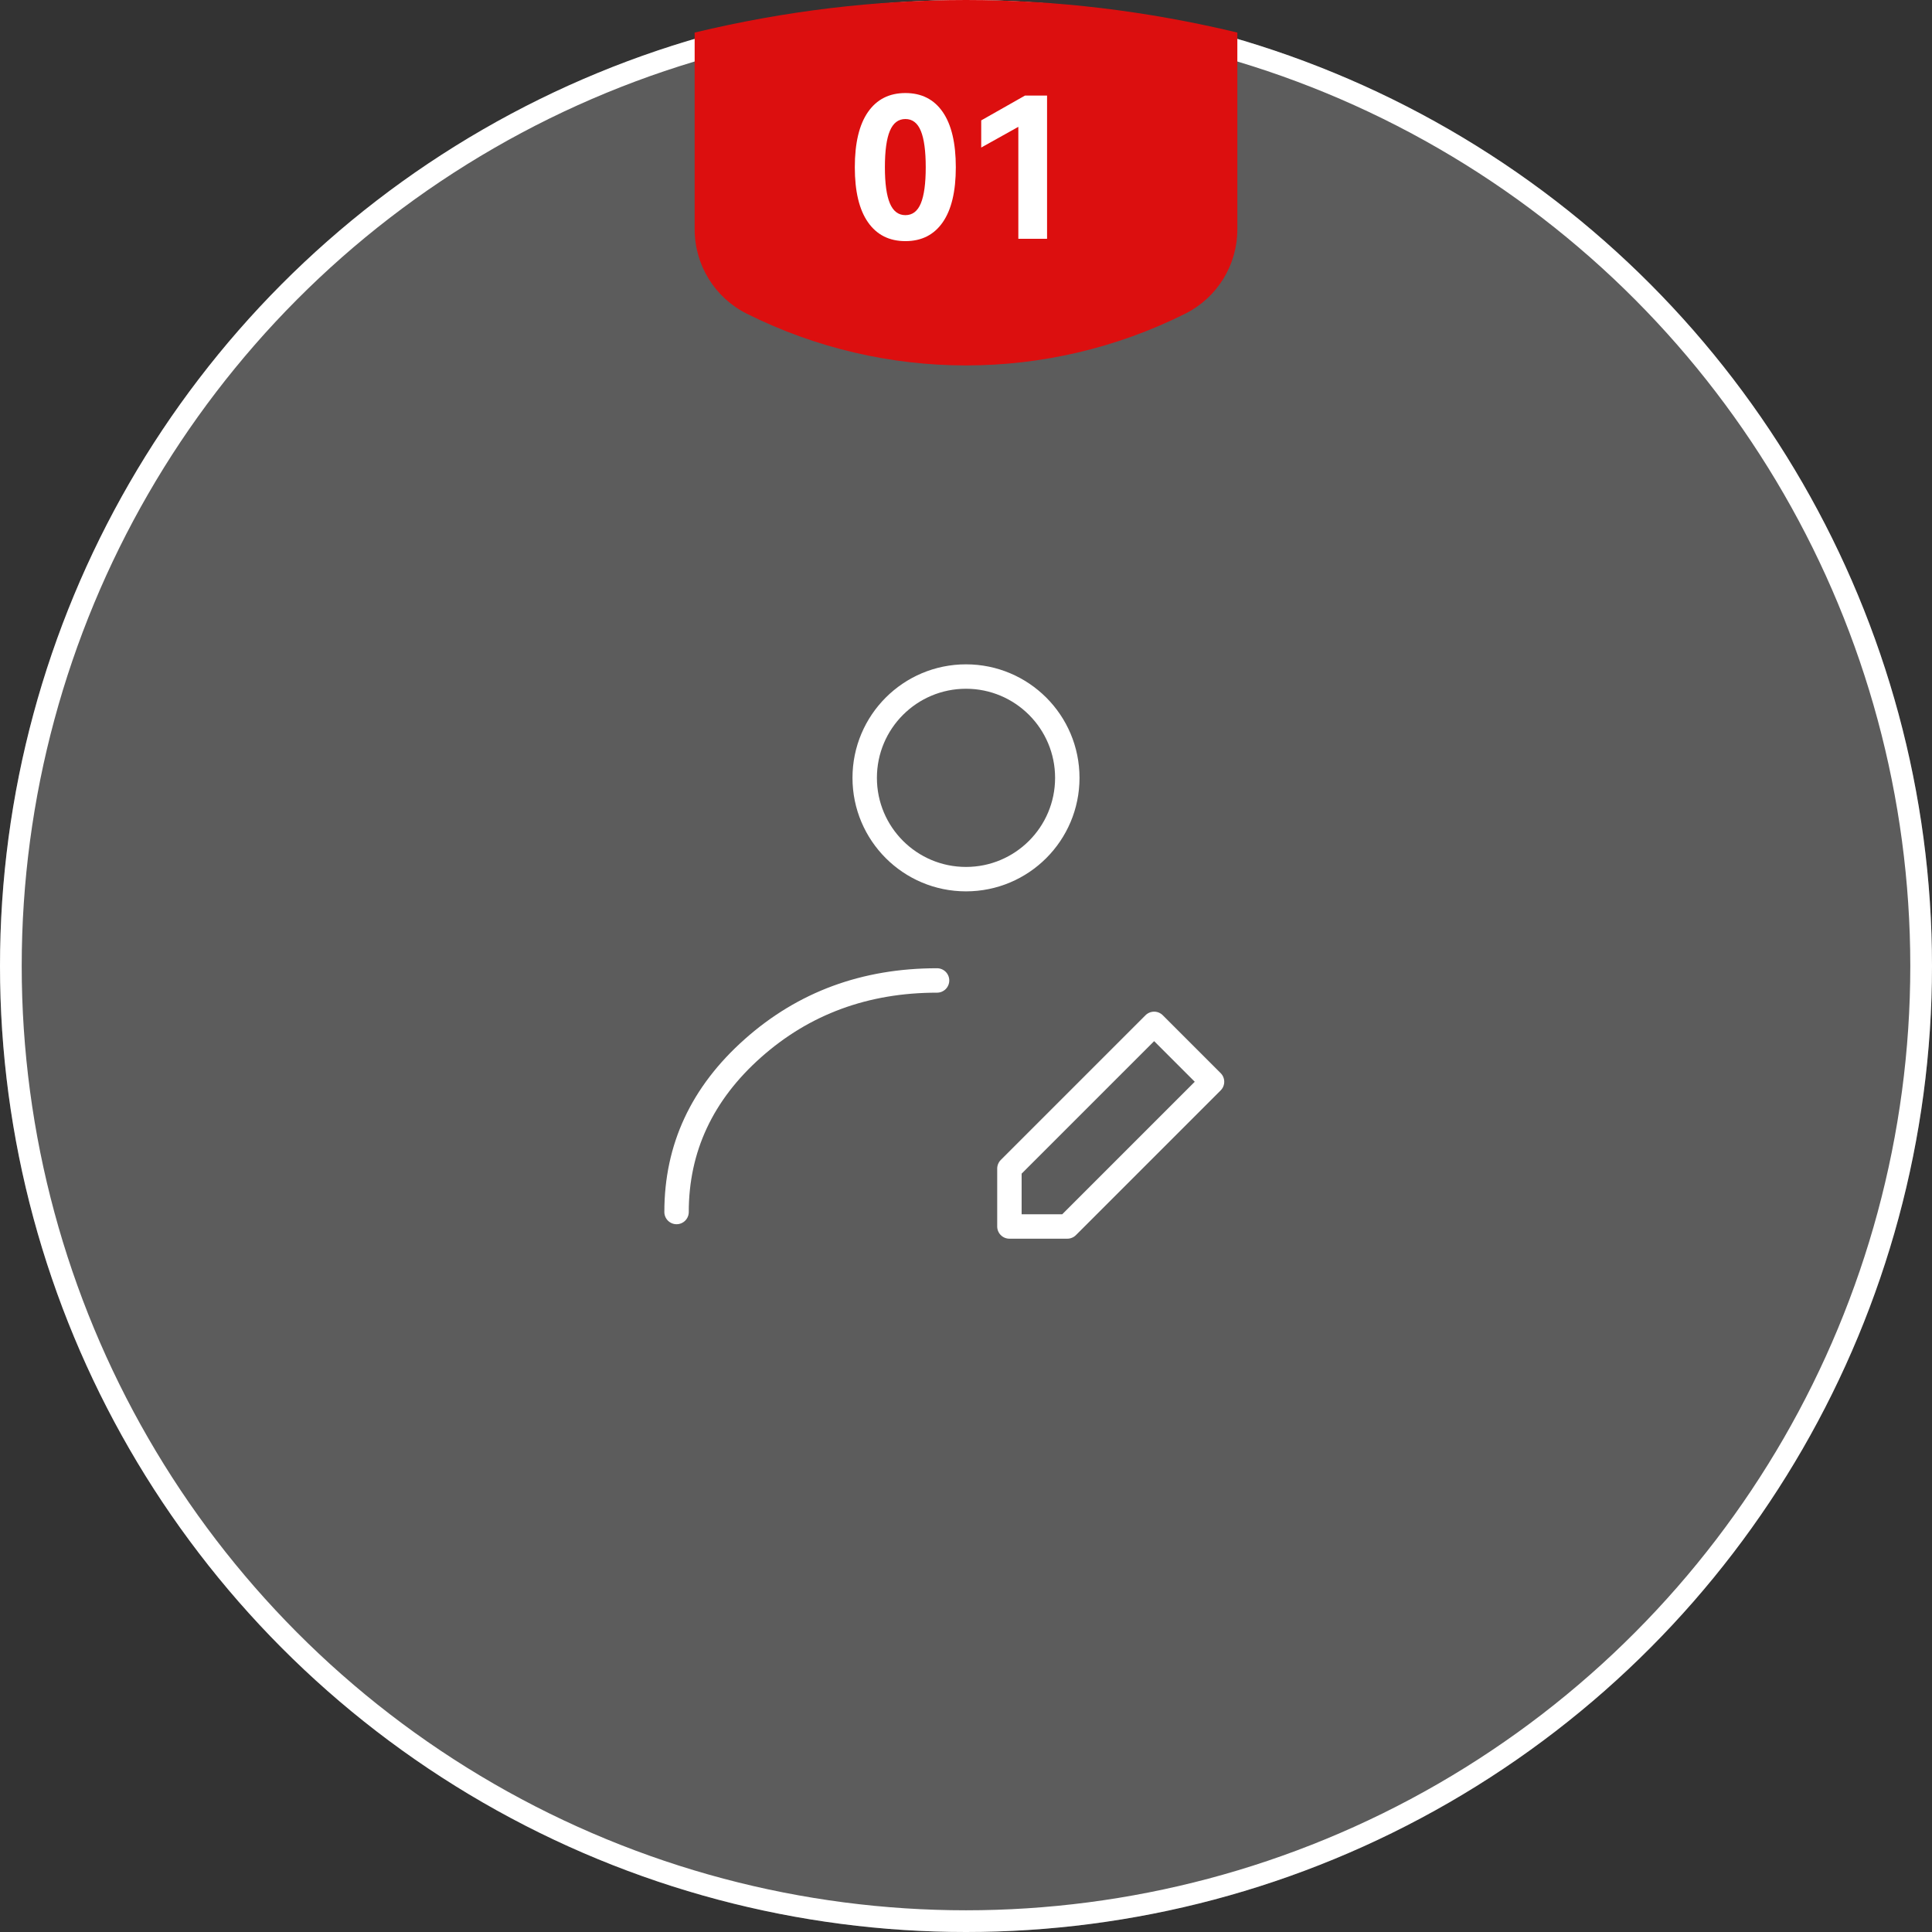
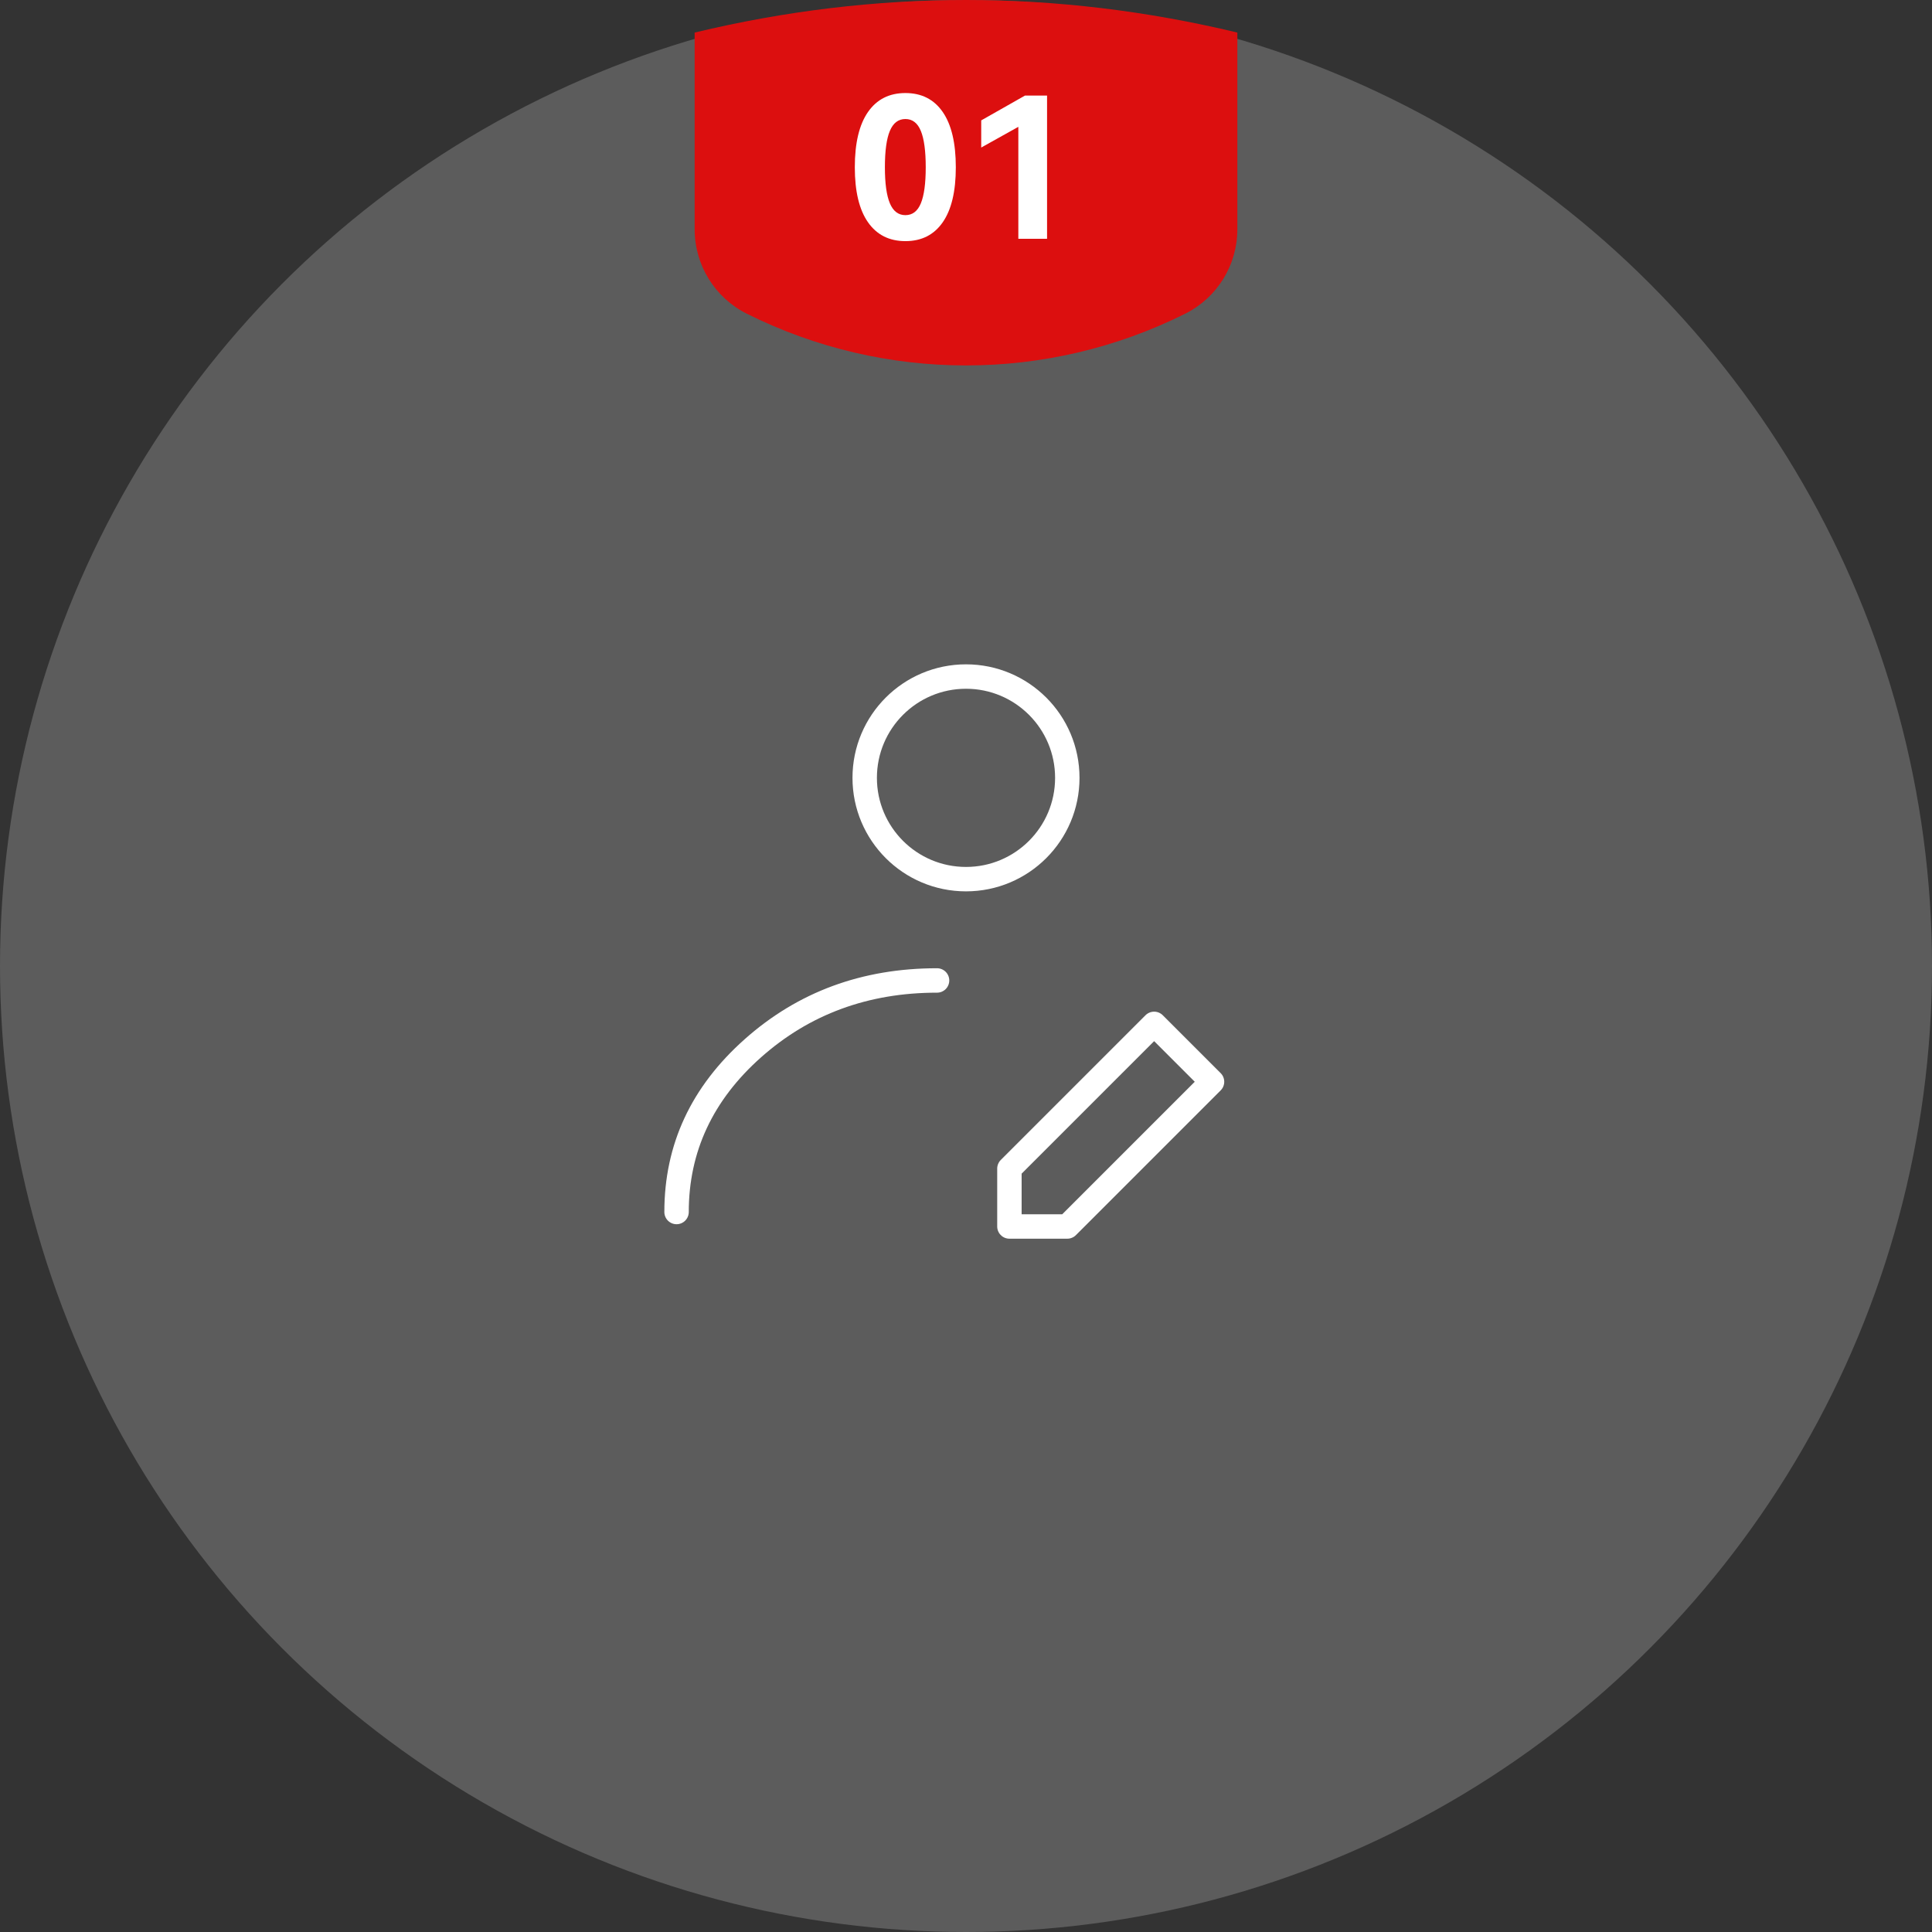
<svg xmlns="http://www.w3.org/2000/svg" fill="none" version="1.1" width="178" height="178" viewBox="0 0 178 178">
  <rect x="0" y="0" width="178" height="178" fill="#333333" stroke="none" />
  <defs>
    <clipPath id="master_svg0_58_16939">
      <rect x="57" y="57" width="64" height="64" rx="0" />
    </clipPath>
  </defs>
  <g>
    <g>
      <ellipse cx="89" cy="89" rx="89" ry="89" fill="#FFFFFF" fill-opacity="0.2" />
-       <ellipse cx="89" cy="89" rx="88" ry="88" fill-opacity="0" stroke-opacity="1" stroke="#FFFFFF" fill="none" stroke-width="2" />
    </g>
    <g clip-path="url(#master_svg0_58_16939)">
      <g>
        <ellipse cx="89" cy="71.665" rx="9.333" ry="9.333" fill-opacity="0" stroke-opacity="1" stroke="#FFFFFF" fill="none" stroke-width="2.25" stroke-linecap="ROUND" stroke-linejoin="round" />
      </g>
      <g>
        <path d="M70.11,97.421Q76.82,91.457,86.333,91.457Q86.388,91.457,86.443,91.452Q86.498,91.446,86.553,91.435Q86.607,91.425,86.66,91.409Q86.713,91.393,86.764,91.371Q86.815,91.35,86.863,91.324Q86.912,91.298,86.958,91.267Q87.004,91.237,87.047,91.202Q87.089,91.167,87.129,91.128Q87.168,91.088,87.203,91.046Q87.238,91.003,87.268,90.957Q87.299,90.911,87.325,90.862Q87.351,90.814,87.372,90.763Q87.394,90.711,87.41,90.659Q87.426,90.606,87.436,90.552Q87.447,90.497,87.453,90.442Q87.458,90.387,87.458,90.332Q87.458,90.277,87.453,90.222Q87.447,90.167,87.436,90.113Q87.426,90.058,87.41,90.005Q87.394,89.953,87.372,89.902Q87.351,89.85,87.325,89.802Q87.299,89.753,87.268,89.707Q87.238,89.661,87.203,89.618Q87.168,89.576,87.129,89.537Q87.089,89.497,87.047,89.462Q87.004,89.427,86.958,89.397Q86.912,89.366,86.863,89.34Q86.815,89.314,86.764,89.293Q86.713,89.272,86.66,89.255Q86.607,89.239,86.553,89.229Q86.498,89.218,86.443,89.212Q86.388,89.207,86.333,89.207Q75.964,89.207,68.615,95.74Q61.209,102.323,61.208,111.664L61.208,111.665Q61.208,111.721,61.213,111.776Q61.219,111.831,61.23,111.885Q61.24,111.939,61.256,111.992Q61.272,112.045,61.294,112.096Q61.315,112.147,61.341,112.196Q61.367,112.244,61.398,112.29Q61.428,112.336,61.463,112.379Q61.498,112.422,61.538,112.461Q61.577,112.5,61.619,112.535Q61.662,112.57,61.708,112.601Q61.754,112.631,61.803,112.658Q61.851,112.684,61.902,112.705Q61.954,112.726,62.006,112.742Q62.059,112.758,62.114,112.769Q62.168,112.78,62.223,112.785Q62.278,112.79,62.333,112.79Q62.388,112.79,62.443,112.785Q62.498,112.78,62.552,112.769Q62.607,112.758,62.66,112.742Q62.712,112.726,62.764,112.705Q62.815,112.684,62.863,112.658Q62.912,112.631,62.958,112.601Q63.004,112.57,63.047,112.535Q63.089,112.5,63.129,112.461Q63.168,112.422,63.203,112.379Q63.238,112.336,63.268,112.29Q63.299,112.244,63.325,112.196Q63.351,112.147,63.372,112.096Q63.394,112.045,63.41,111.992Q63.426,111.939,63.436,111.885Q63.447,111.831,63.453,111.776Q63.458,111.721,63.458,111.665Q63.458,103.334,70.11,97.421Z" fill-rule="evenodd" fill="#FFFFFF" fill-opacity="1" />
      </g>
      <g>
-         <path d="M91.875,107.665L91.875,112.999Q91.875,113.054,91.88,113.109Q91.886,113.164,91.897,113.218Q91.907,113.272,91.923,113.325Q91.939,113.378,91.961,113.429Q91.982,113.48,92.008,113.529Q92.034,113.578,92.065,113.624Q92.095,113.67,92.13,113.712Q92.165,113.755,92.205,113.794Q92.244,113.833,92.286,113.868Q92.329,113.903,92.375,113.934Q92.421,113.965,92.47,113.991Q92.518,114.017,92.569,114.038Q92.621,114.059,92.673,114.075Q92.726,114.091,92.781,114.102Q92.835,114.113,92.89,114.118Q92.945,114.124,93,114.124L98.333,114.124Q98.557,114.124,98.764,114.038Q98.971,113.952,99.129,113.794L112.462,100.461Q112.501,100.422,112.536,100.379Q112.571,100.336,112.602,100.29Q112.633,100.244,112.659,100.196Q112.685,100.147,112.706,100.096Q112.727,100.045,112.743,99.992Q112.759,99.939,112.77,99.885Q112.781,99.831,112.786,99.776Q112.792,99.721,112.792,99.665Q112.792,99.61,112.786,99.555Q112.781,99.5,112.77,99.446Q112.759,99.392,112.743,99.339Q112.727,99.286,112.706,99.235Q112.685,99.184,112.659,99.135Q112.633,99.086,112.602,99.04Q112.571,98.994,112.536,98.952Q112.501,98.909,112.462,98.87L107.129,93.537Q107.09,93.497,107.047,93.462Q107.004,93.427,106.958,93.397Q106.912,93.366,106.864,93.34Q106.815,93.314,106.764,93.293Q106.713,93.272,106.66,93.255Q106.607,93.239,106.553,93.229Q106.499,93.218,106.444,93.212Q106.389,93.207,106.333,93.207Q106.278,93.207,106.223,93.212Q106.168,93.218,106.114,93.229Q106.06,93.239,106.007,93.255Q105.954,93.272,105.903,93.293Q105.852,93.314,105.803,93.34Q105.754,93.366,105.708,93.397Q105.662,93.427,105.62,93.462Q105.577,93.497,105.538,93.537L92.205,106.87Q92.046,107.028,91.961,107.235Q91.875,107.442,91.875,107.665ZM94.125,111.874L97.867,111.874L110.076,99.665L106.333,95.923L94.125,108.131L94.125,111.874Z" fill-rule="evenodd" fill="#FFFFFF" fill-opacity="1" />
+         <path d="M91.875,107.665L91.875,112.999Q91.875,113.054,91.88,113.109Q91.886,113.164,91.897,113.218Q91.907,113.272,91.923,113.325Q91.939,113.378,91.961,113.429Q91.982,113.48,92.008,113.529Q92.034,113.578,92.065,113.624Q92.095,113.67,92.13,113.712Q92.244,113.833,92.286,113.868Q92.329,113.903,92.375,113.934Q92.421,113.965,92.47,113.991Q92.518,114.017,92.569,114.038Q92.621,114.059,92.673,114.075Q92.726,114.091,92.781,114.102Q92.835,114.113,92.89,114.118Q92.945,114.124,93,114.124L98.333,114.124Q98.557,114.124,98.764,114.038Q98.971,113.952,99.129,113.794L112.462,100.461Q112.501,100.422,112.536,100.379Q112.571,100.336,112.602,100.29Q112.633,100.244,112.659,100.196Q112.685,100.147,112.706,100.096Q112.727,100.045,112.743,99.992Q112.759,99.939,112.77,99.885Q112.781,99.831,112.786,99.776Q112.792,99.721,112.792,99.665Q112.792,99.61,112.786,99.555Q112.781,99.5,112.77,99.446Q112.759,99.392,112.743,99.339Q112.727,99.286,112.706,99.235Q112.685,99.184,112.659,99.135Q112.633,99.086,112.602,99.04Q112.571,98.994,112.536,98.952Q112.501,98.909,112.462,98.87L107.129,93.537Q107.09,93.497,107.047,93.462Q107.004,93.427,106.958,93.397Q106.912,93.366,106.864,93.34Q106.815,93.314,106.764,93.293Q106.713,93.272,106.66,93.255Q106.607,93.239,106.553,93.229Q106.499,93.218,106.444,93.212Q106.389,93.207,106.333,93.207Q106.278,93.207,106.223,93.212Q106.168,93.218,106.114,93.229Q106.06,93.239,106.007,93.255Q105.954,93.272,105.903,93.293Q105.852,93.314,105.803,93.34Q105.754,93.366,105.708,93.397Q105.662,93.427,105.62,93.462Q105.577,93.497,105.538,93.537L92.205,106.87Q92.046,107.028,91.961,107.235Q91.875,107.442,91.875,107.665ZM94.125,111.874L97.867,111.874L110.076,99.665L106.333,95.923L94.125,108.131L94.125,111.874Z" fill-rule="evenodd" fill="#FFFFFF" fill-opacity="1" />
      </g>
    </g>
    <g>
      <path d="M64,21.132C64,24.422,65.859,27.429,68.801,28.901C81.517,35.258,96.483,35.258,109.199,28.901C112.141,27.429,114,24.422,114,21.132L114,3Q101.5,0,89,0Q76.5,0,64,3L64,21.132Z" fill="#DC0F0F" fill-opacity="1" />
    </g>
    <g>
      <path d="M88.062,15.412Q88.062,18.742,86.856,20.479Q85.65,22.216,83.418,22.216Q81.186,22.216,79.971,20.479Q78.756,18.742,78.756,15.412Q78.756,12.064,79.971,10.318Q81.186,8.572,83.418,8.572Q85.65,8.572,86.856,10.318Q88.062,12.064,88.062,15.412ZM81.528,15.412Q81.528,17.644,81.987,18.733Q82.446,19.822,83.418,19.822Q84.39,19.822,84.84,18.733Q85.29,17.644,85.29,15.412Q85.29,13.162,84.84,12.064Q84.39,10.966,83.418,10.966Q82.446,10.966,81.987,12.055Q81.528,13.144,81.528,15.412ZM90.402,13.594L90.402,11.092L94.434,8.806L96.468,8.806L96.468,22L93.822,22L93.822,11.686L90.402,13.594Z" fill="#FFFFFF" fill-opacity="1" />
    </g>
  </g>
</svg>